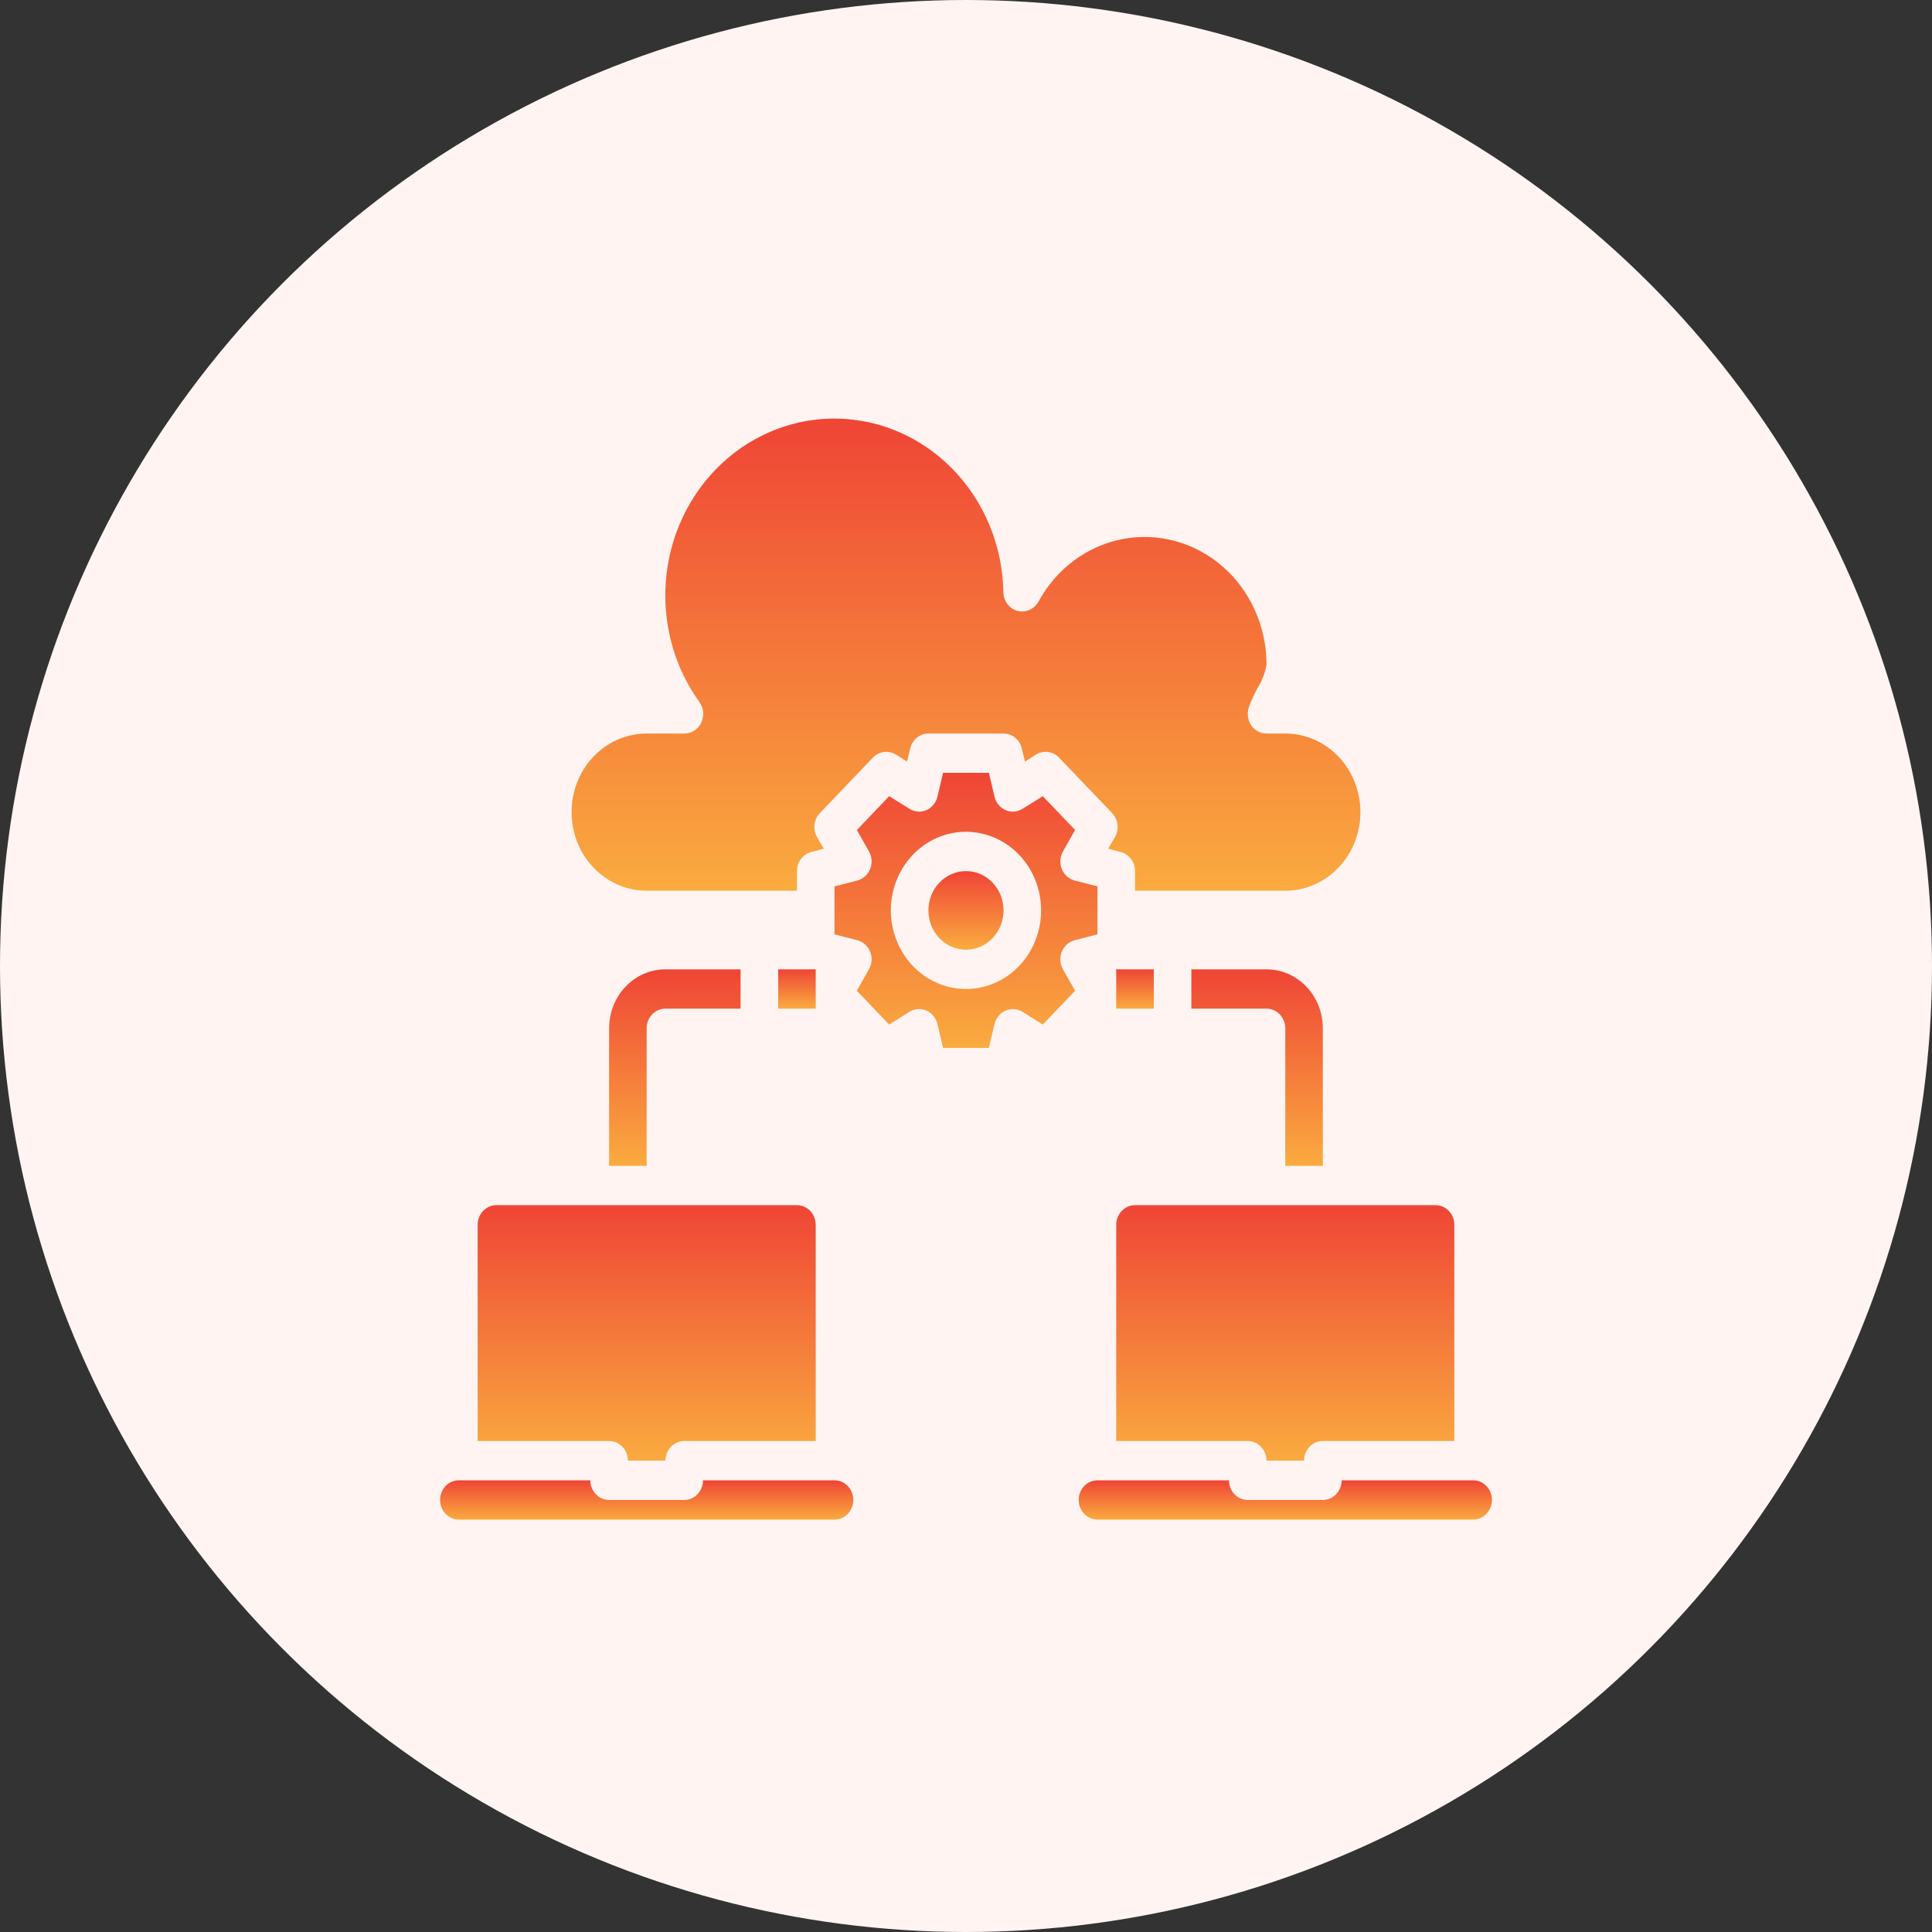
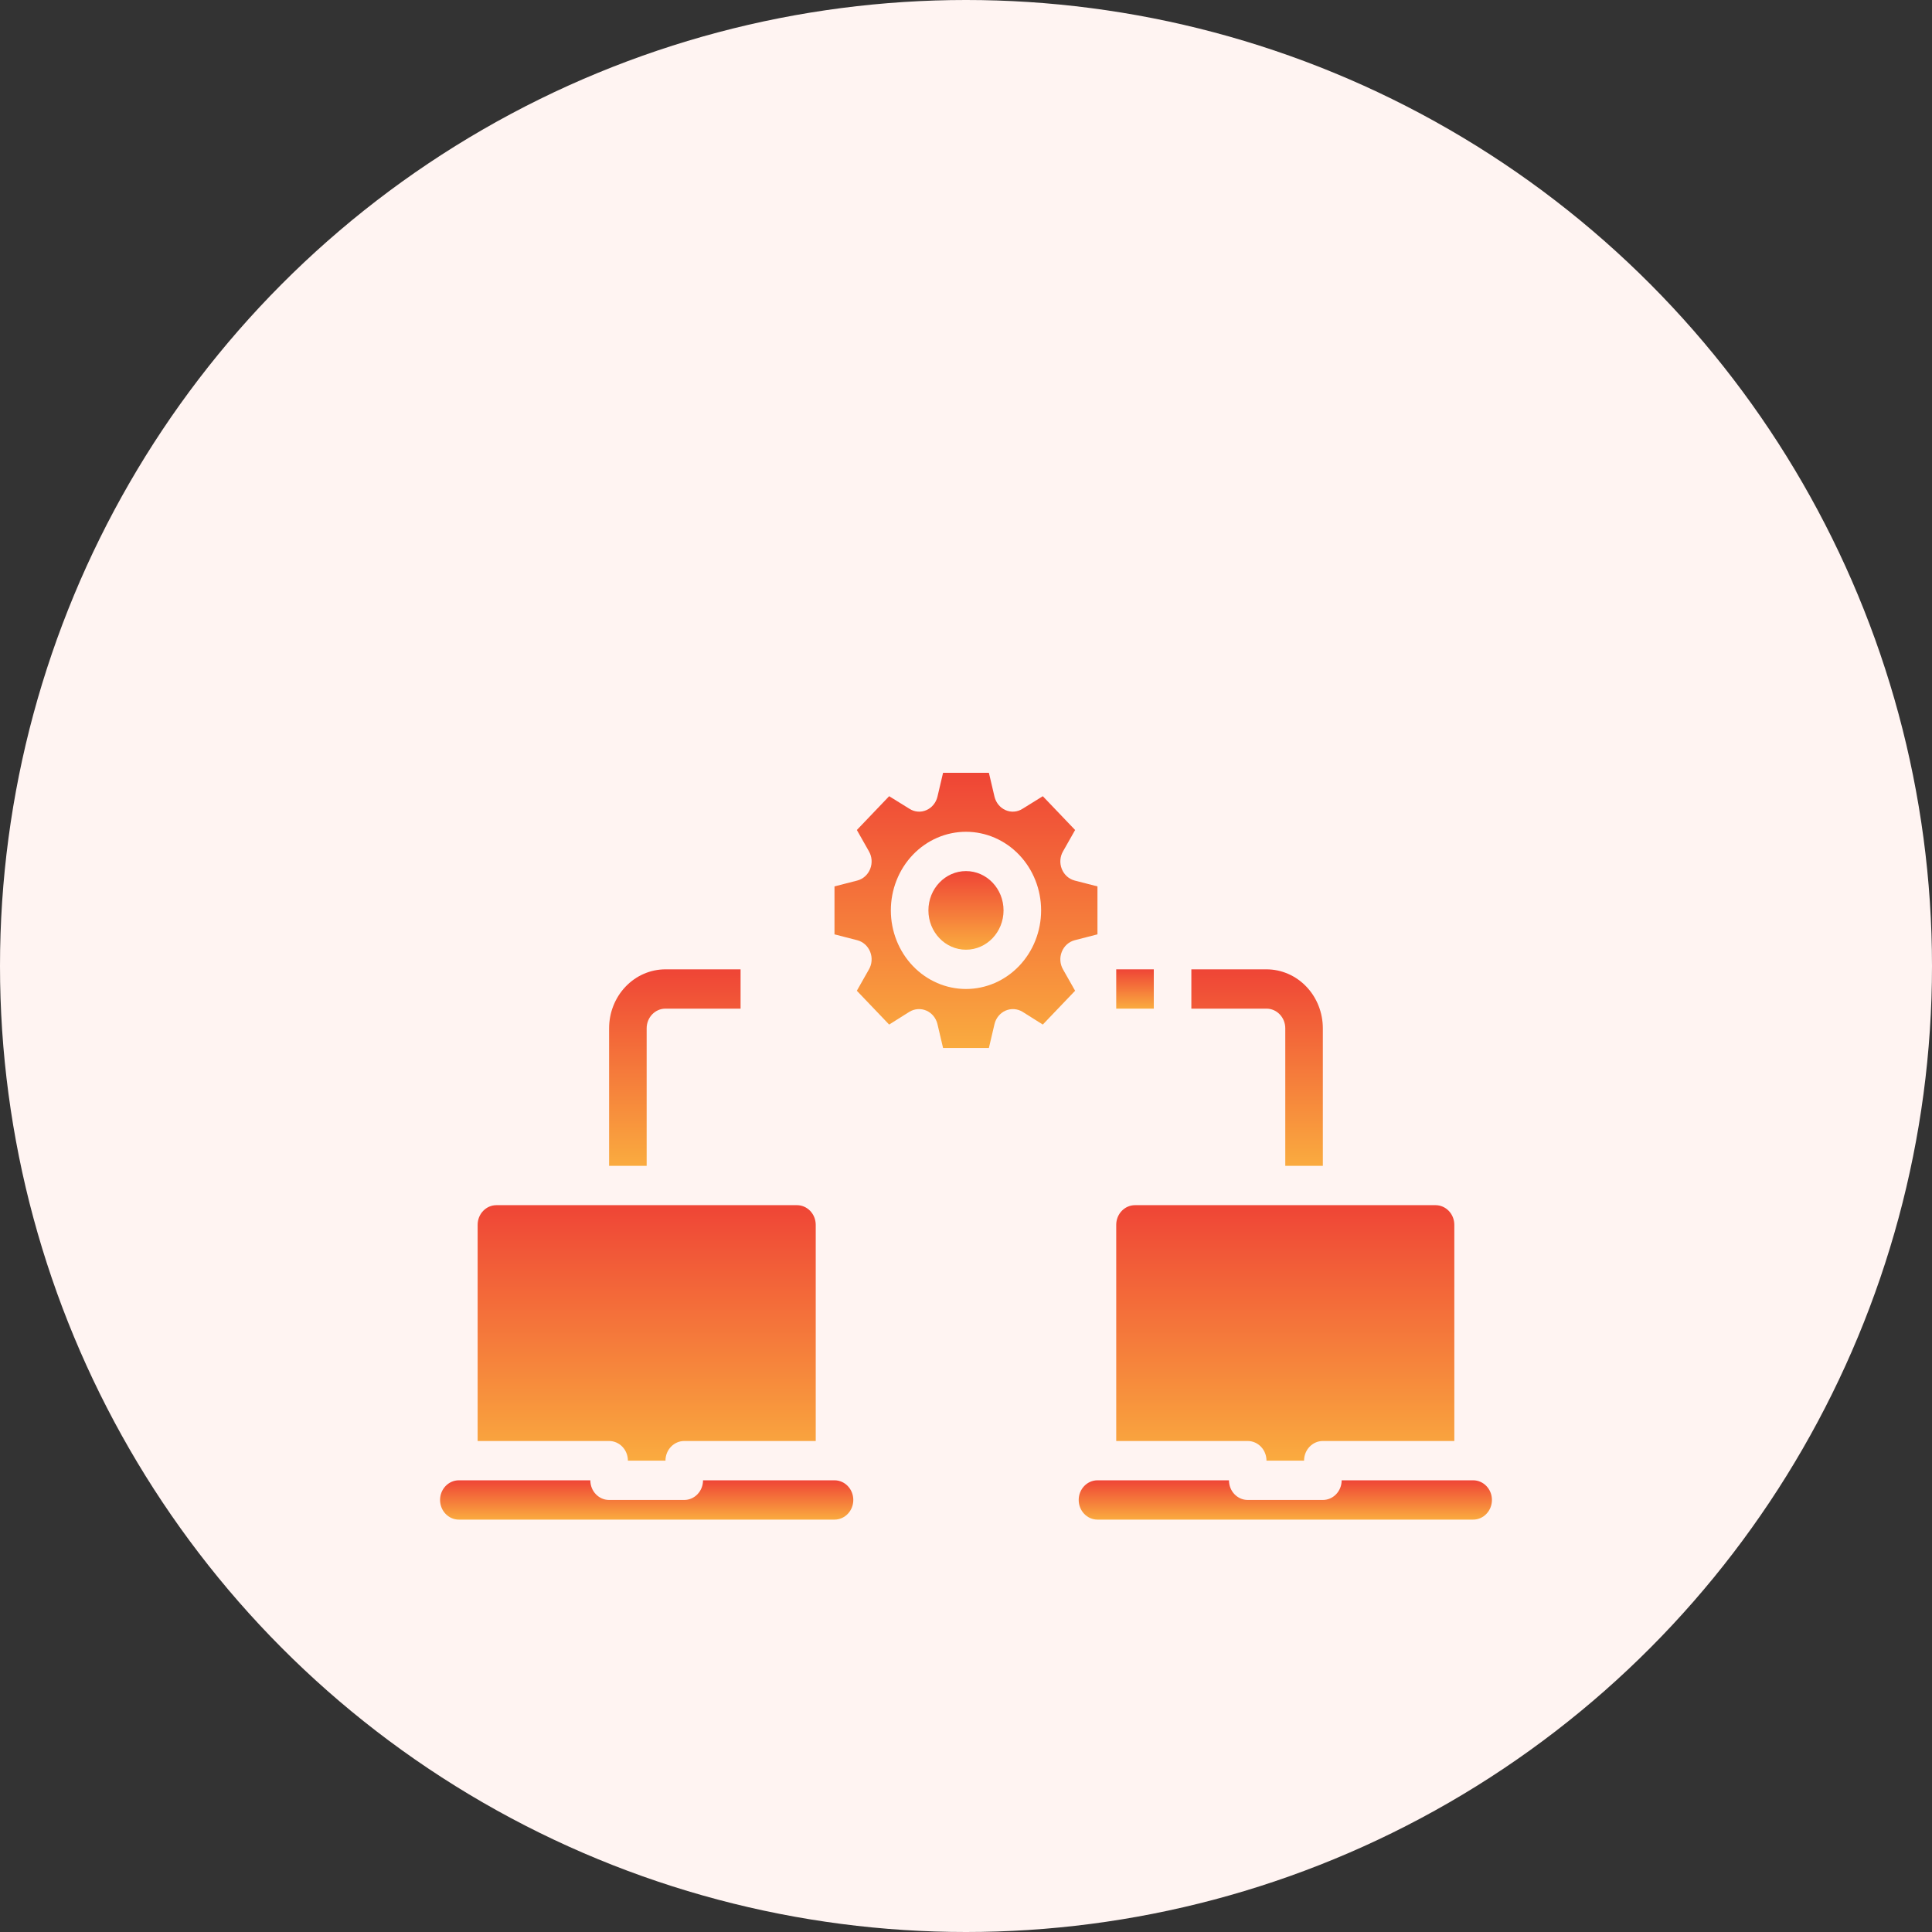
<svg xmlns="http://www.w3.org/2000/svg" width="180" height="180" viewBox="0 0 180 180" fill="none">
  <rect x="0" y="0" width="180" height="180" fill="#333333" stroke="none" />
  <circle cx="90" cy="90" r="90" fill="#FFF4F2" />
  <path d="M98.923 88.681C99.135 88.146 99.576 87.745 100.113 87.602L102.248 87.052V82.584L100.113 82.035C99.576 81.891 99.135 81.491 98.923 80.955C98.708 80.417 98.754 79.804 99.046 79.307L100.166 77.33L97.156 74.181L95.266 75.353L95.265 75.352C94.791 75.658 94.204 75.705 93.69 75.48C93.178 75.258 92.796 74.797 92.658 74.235L92.133 72.001H87.863L87.338 74.235C87.2 74.797 86.818 75.258 86.306 75.48C85.792 75.705 85.205 75.658 84.731 75.352L82.841 74.18L79.831 77.329L80.951 79.307L80.95 79.307C81.243 79.804 81.288 80.417 81.073 80.955C80.861 81.491 80.42 81.891 79.883 82.035L77.748 82.584V87.052L79.883 87.602C80.42 87.745 80.861 88.146 81.073 88.681C81.288 89.219 81.243 89.833 80.95 90.329L79.83 92.306L82.84 95.456L84.73 94.266H84.731C85.21 93.975 85.793 93.935 86.306 94.156C86.818 94.379 87.2 94.84 87.338 95.401L87.863 97.635H92.133L92.658 95.401C92.796 94.84 93.178 94.379 93.69 94.156C94.204 93.935 94.785 93.975 95.265 94.266L97.155 95.456L100.165 92.306L99.045 90.329H99.046C98.754 89.833 98.708 89.219 98.923 88.681ZM89.998 92.142C88.142 92.142 86.361 91.371 85.048 89.997C83.736 88.623 82.998 86.76 82.998 84.818C82.998 82.876 83.736 81.013 85.048 79.639C86.361 78.266 88.142 77.495 89.998 77.495C91.854 77.495 93.635 78.266 94.948 79.639C96.261 81.013 96.998 82.876 96.998 84.818C96.998 86.76 96.261 88.623 94.948 89.997C93.635 91.371 91.854 92.142 89.998 92.142Z" fill="url(#paint0_linear_3257_1780)" />
-   <path d="M60.249 82.988H74.249V81.157C74.25 80.316 74.799 79.583 75.579 79.381L76.752 79.069L76.122 77.989V77.989C75.71 77.269 75.818 76.349 76.385 75.755L81.337 70.574C81.908 69.99 82.782 69.877 83.472 70.299L84.505 70.958L84.802 69.731H84.802C84.995 68.915 85.695 68.341 86.499 68.34H93.499C94.303 68.341 95.004 68.915 95.197 69.731L95.495 70.958L96.527 70.299H96.527C97.216 69.877 98.091 69.99 98.662 70.574L103.614 75.755C104.18 76.349 104.288 77.269 103.877 77.989L103.247 79.07L104.42 79.382V79.381C105.2 79.583 105.748 80.316 105.749 81.157V82.988H119.749C122.25 82.988 124.561 81.592 125.811 79.326C127.061 77.06 127.061 74.268 125.811 72.002C124.561 69.736 122.25 68.34 119.749 68.34H117.999C117.43 68.339 116.897 68.053 116.564 67.571C116.244 67.076 116.166 66.451 116.354 65.886C116.582 65.26 116.857 64.654 117.176 64.074C117.59 63.428 117.869 62.698 117.999 61.932C118.004 58.406 116.512 55.058 113.926 52.797C111.34 50.534 107.927 49.59 104.611 50.219C101.295 50.849 98.416 52.986 96.754 56.055C96.355 56.764 95.558 57.114 94.795 56.915C94.033 56.71 93.496 55.999 93.482 55.175C93.389 49.902 90.888 44.992 86.756 41.971C82.623 38.949 77.357 38.181 72.592 39.903C67.826 41.626 64.137 45.632 62.668 50.678C61.199 55.725 62.129 61.201 65.167 65.411C65.565 65.966 65.629 66.708 65.333 67.328C65.036 67.949 64.43 68.34 63.767 68.34H60.25C57.749 68.34 55.438 69.736 54.188 72.002C52.938 74.268 52.938 77.06 54.188 79.326C55.438 81.592 57.749 82.988 60.25 82.988L60.249 82.988Z" fill="url(#paint1_linear_3257_1780)" />
  <path d="M93.498 84.819C93.498 86.842 91.931 88.482 89.998 88.482C88.065 88.482 86.498 86.842 86.498 84.819C86.498 82.797 88.065 81.157 89.998 81.157C91.931 81.157 93.498 82.797 93.498 84.819Z" fill="url(#paint2_linear_3257_1780)" />
  <path d="M103.996 90.311H107.496V93.974H103.996V90.311Z" fill="url(#paint3_linear_3257_1780)" />
  <path d="M123.246 108.621V95.804C123.246 94.348 122.693 92.95 121.708 91.92C120.724 90.89 119.388 90.311 117.996 90.311H110.996V93.973H117.996C118.46 93.973 118.905 94.166 119.234 94.51C119.562 94.853 119.746 95.319 119.746 95.804V108.621L123.246 108.621Z" fill="url(#paint4_linear_3257_1780)" />
-   <path d="M72.5 90.311H76V93.974H72.5V90.311Z" fill="url(#paint5_linear_3257_1780)" />
  <path d="M56.748 95.804V108.621H60.248V95.804C60.248 94.793 61.032 93.973 61.998 93.973H68.998V90.311H61.998C60.606 90.311 59.27 90.89 58.286 91.92C57.301 92.95 56.748 94.348 56.748 95.804L56.748 95.804Z" fill="url(#paint6_linear_3257_1780)" />
  <path d="M58.5 136.086H62C62 135.075 62.783 134.255 63.75 134.255H76V114.114C76 113.629 75.815 113.163 75.487 112.819C75.159 112.476 74.714 112.283 74.25 112.283H46.25C45.284 112.283 44.5 113.103 44.5 114.114V134.255H56.75C57.214 134.255 57.659 134.448 57.987 134.791C58.316 135.134 58.5 135.6 58.5 136.086Z" fill="url(#paint7_linear_3257_1780)" />
  <path d="M77.75 137.917H65.5C65.5 138.402 65.315 138.868 64.987 139.211C64.659 139.555 64.214 139.748 63.75 139.748H56.75C55.783 139.748 55 138.928 55 137.917H42.75C41.784 137.917 41 138.736 41 139.748C41 140.759 41.784 141.579 42.75 141.579H77.75C78.716 141.579 79.5 140.759 79.5 139.748C79.5 138.736 78.716 137.917 77.75 137.917Z" fill="url(#paint8_linear_3257_1780)" />
  <path d="M103.996 114.114V134.255H116.246C116.71 134.255 117.155 134.448 117.483 134.791C117.812 135.134 117.996 135.6 117.996 136.086H121.496C121.496 135.075 122.28 134.255 123.246 134.255H135.496V114.114C135.496 113.629 135.311 113.163 134.983 112.819C134.655 112.476 134.21 112.283 133.746 112.283H105.746C104.78 112.283 103.996 113.103 103.996 114.114Z" fill="url(#paint9_linear_3257_1780)" />
  <path d="M137.25 137.917H125C125 138.402 124.815 138.868 124.487 139.211C124.159 139.555 123.714 139.748 123.25 139.748H116.25C115.283 139.748 114.5 138.928 114.5 137.917H102.25C101.284 137.917 100.5 138.736 100.5 139.748C100.5 140.759 101.284 141.579 102.25 141.579H137.25C138.216 141.579 139 140.759 139 139.748C139 138.736 138.216 137.917 137.25 137.917Z" fill="url(#paint10_linear_3257_1780)" />
  <defs>
    <linearGradient id="paint0_linear_3257_1780" x1="89.998" y1="72.001" x2="89.998" y2="97.635" gradientUnits="userSpaceOnUse">
      <stop stop-color="#EF4536" />
      <stop offset="1" stop-color="#FAAB3F" />
    </linearGradient>
    <linearGradient id="paint1_linear_3257_1780" x1="89.999" y1="39" x2="89.999" y2="82.988" gradientUnits="userSpaceOnUse">
      <stop stop-color="#EF4536" />
      <stop offset="1" stop-color="#FAAB3F" />
    </linearGradient>
    <linearGradient id="paint2_linear_3257_1780" x1="89.998" y1="81.157" x2="89.998" y2="88.482" gradientUnits="userSpaceOnUse">
      <stop stop-color="#EF4536" />
      <stop offset="1" stop-color="#FAAB3F" />
    </linearGradient>
    <linearGradient id="paint3_linear_3257_1780" x1="105.746" y1="90.311" x2="105.746" y2="93.974" gradientUnits="userSpaceOnUse">
      <stop stop-color="#EF4536" />
      <stop offset="1" stop-color="#FAAB3F" />
    </linearGradient>
    <linearGradient id="paint4_linear_3257_1780" x1="117.121" y1="90.311" x2="117.121" y2="108.621" gradientUnits="userSpaceOnUse">
      <stop stop-color="#EF4536" />
      <stop offset="1" stop-color="#FAAB3F" />
    </linearGradient>
    <linearGradient id="paint5_linear_3257_1780" x1="74.25" y1="90.311" x2="74.25" y2="93.974" gradientUnits="userSpaceOnUse">
      <stop stop-color="#EF4536" />
      <stop offset="1" stop-color="#FAAB3F" />
    </linearGradient>
    <linearGradient id="paint6_linear_3257_1780" x1="62.873" y1="90.311" x2="62.873" y2="108.621" gradientUnits="userSpaceOnUse">
      <stop stop-color="#EF4536" />
      <stop offset="1" stop-color="#FAAB3F" />
    </linearGradient>
    <linearGradient id="paint7_linear_3257_1780" x1="60.25" y1="112.283" x2="60.25" y2="136.086" gradientUnits="userSpaceOnUse">
      <stop stop-color="#EF4536" />
      <stop offset="1" stop-color="#FAAB3F" />
    </linearGradient>
    <linearGradient id="paint8_linear_3257_1780" x1="60.25" y1="137.917" x2="60.25" y2="141.579" gradientUnits="userSpaceOnUse">
      <stop stop-color="#EF4536" />
      <stop offset="1" stop-color="#FAAB3F" />
    </linearGradient>
    <linearGradient id="paint9_linear_3257_1780" x1="119.746" y1="112.283" x2="119.746" y2="136.086" gradientUnits="userSpaceOnUse">
      <stop stop-color="#EF4536" />
      <stop offset="1" stop-color="#FAAB3F" />
    </linearGradient>
    <linearGradient id="paint10_linear_3257_1780" x1="119.75" y1="137.917" x2="119.75" y2="141.579" gradientUnits="userSpaceOnUse">
      <stop stop-color="#EF4536" />
      <stop offset="1" stop-color="#FAAB3F" />
    </linearGradient>
  </defs>
</svg>